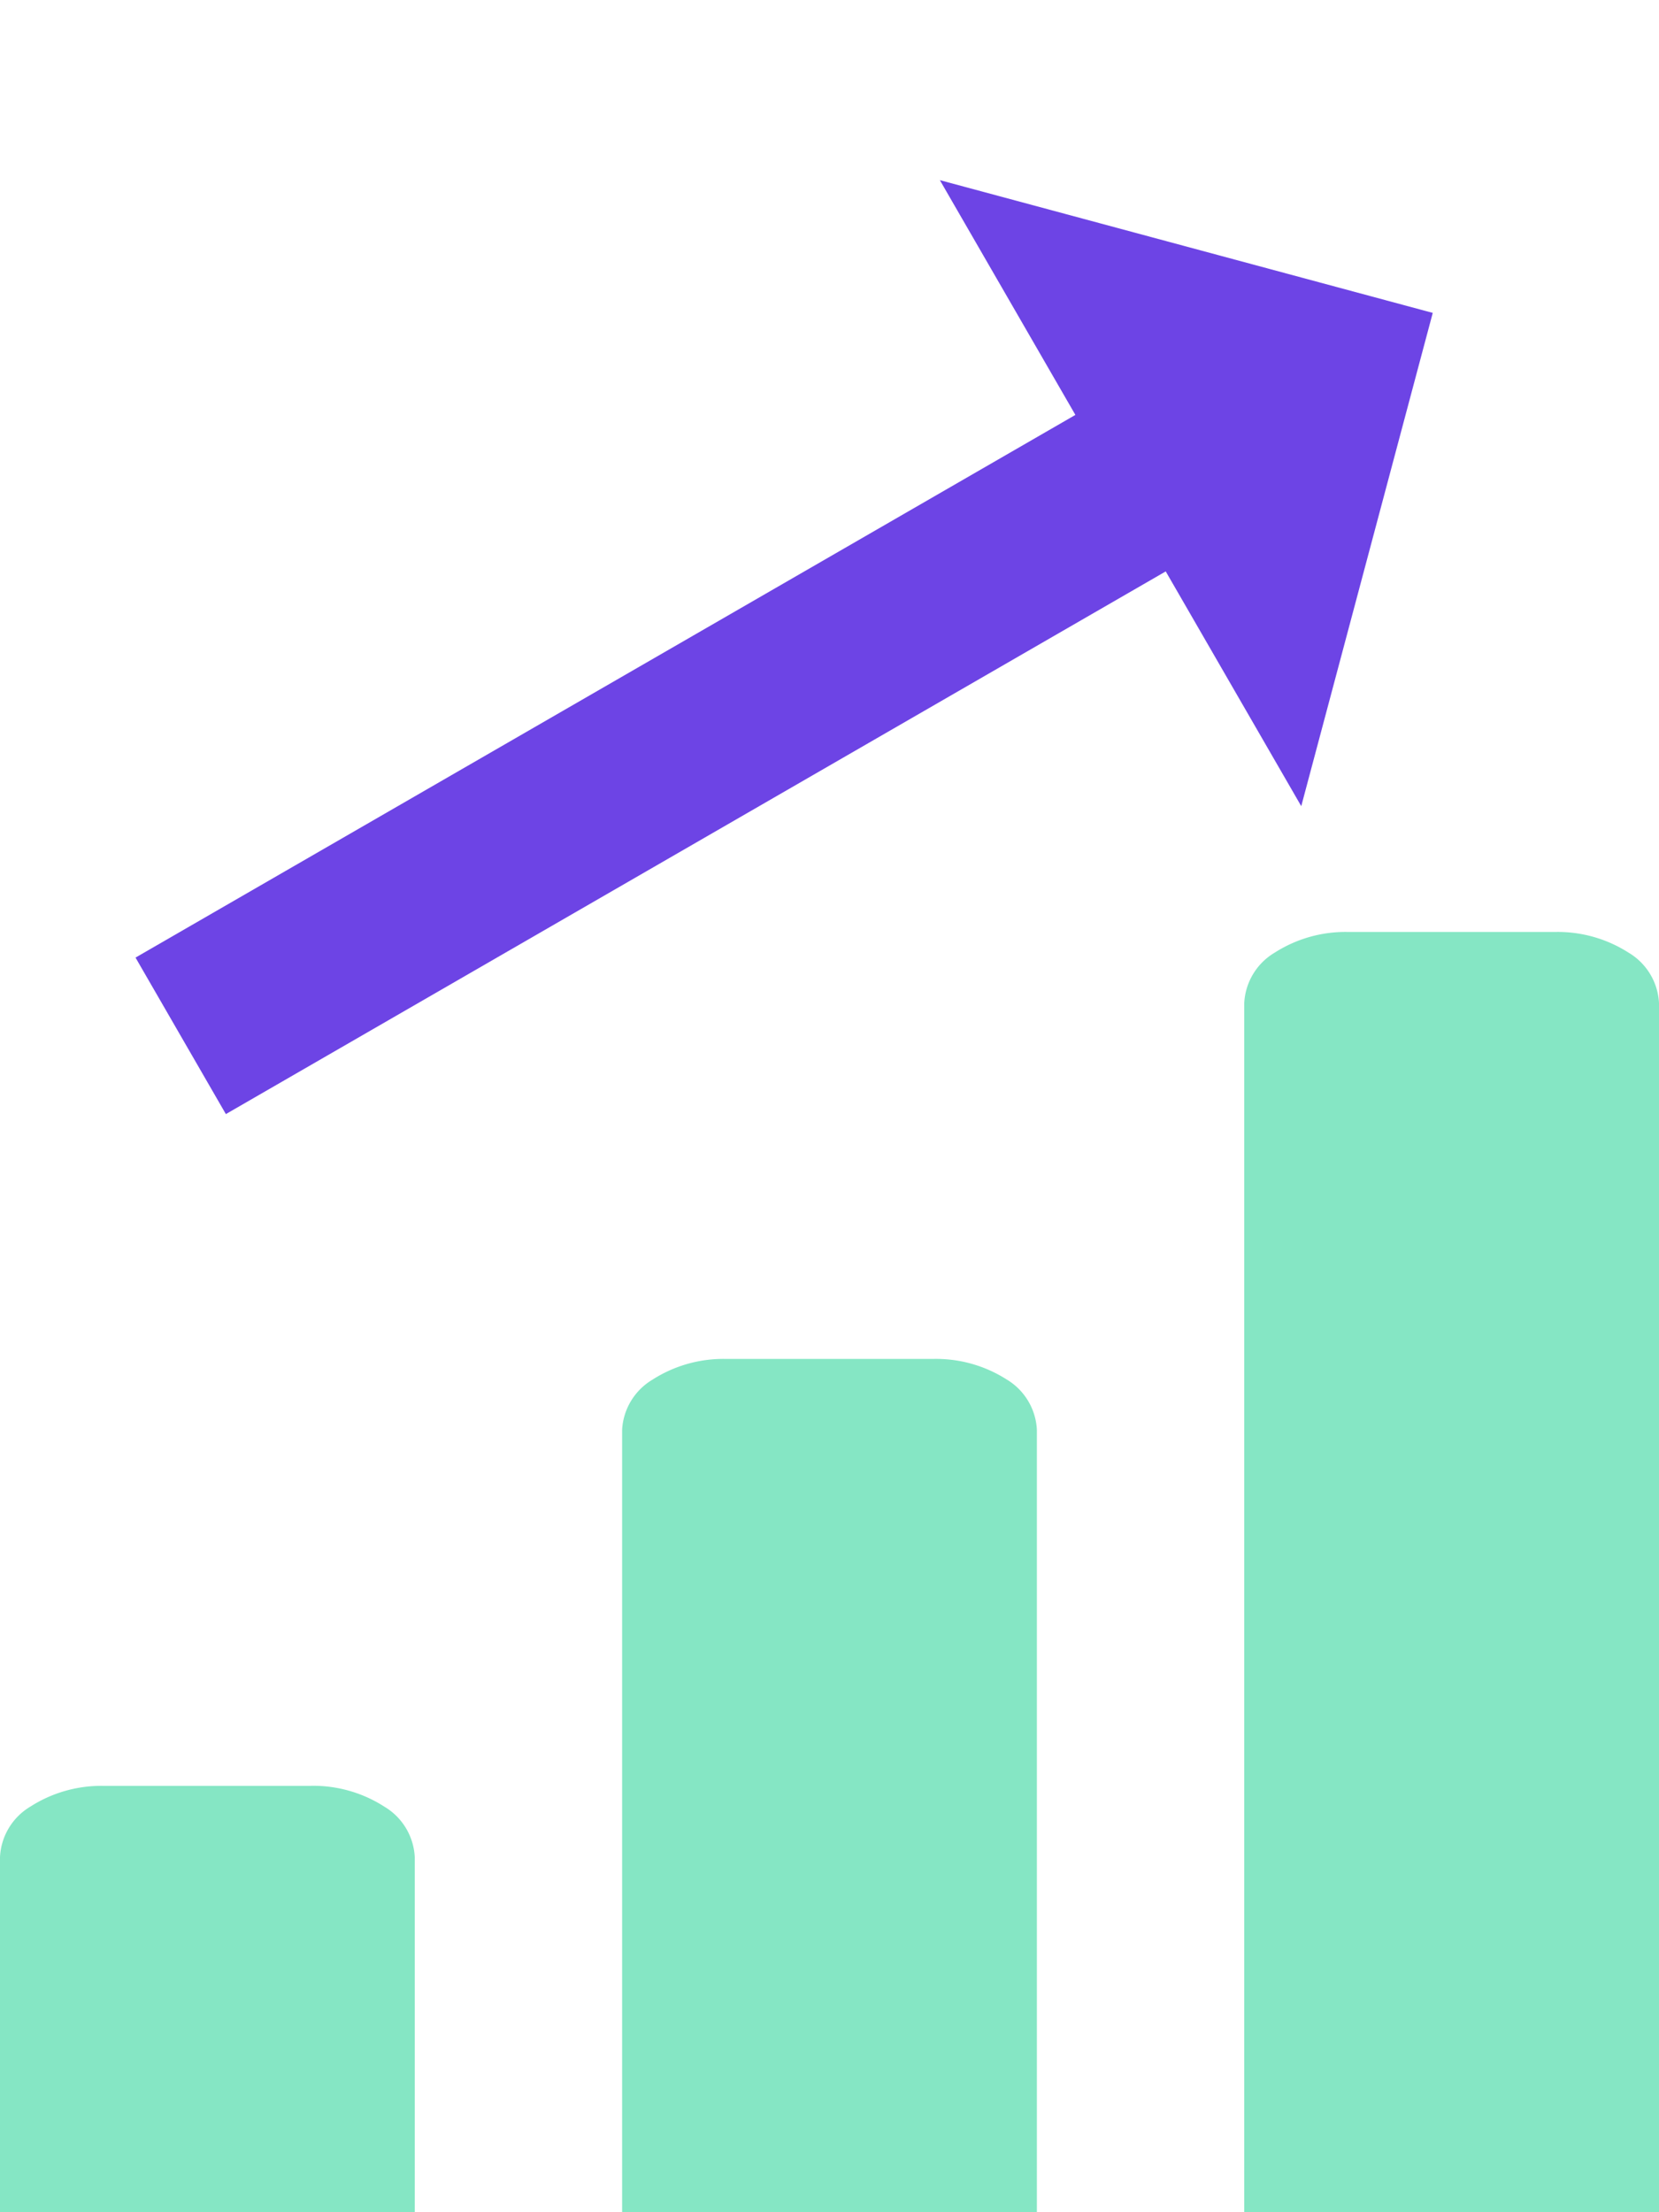
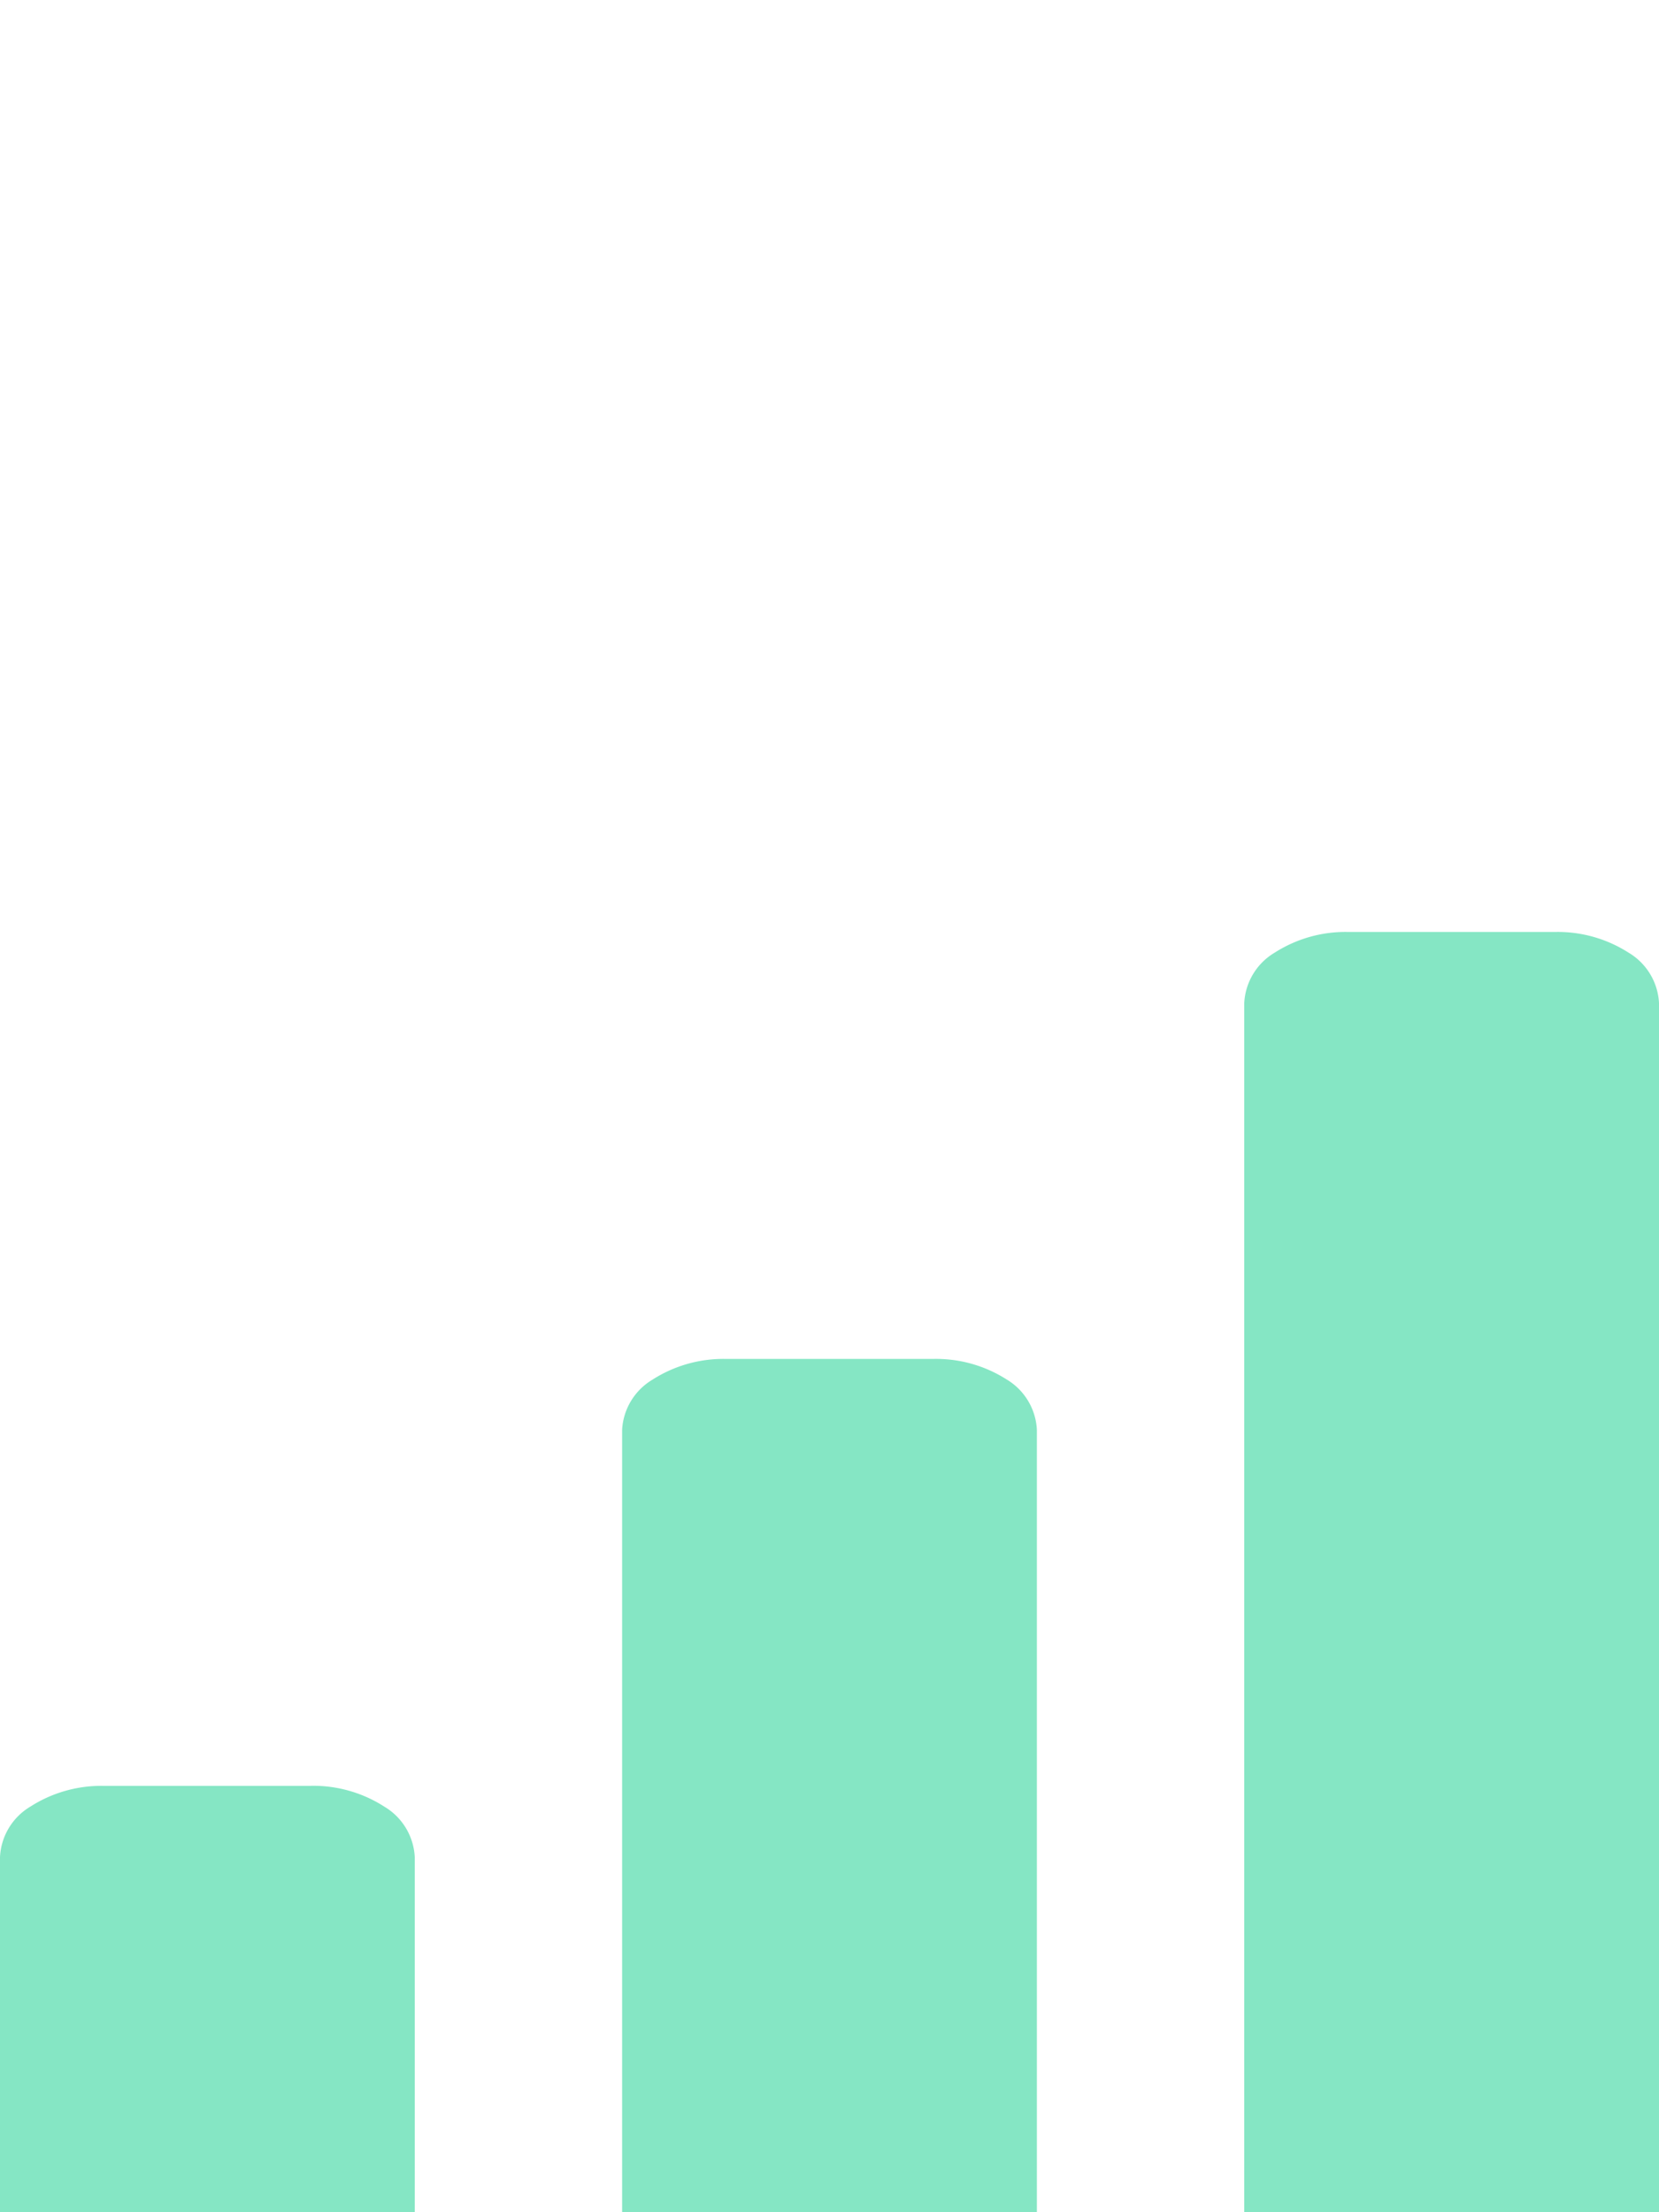
<svg xmlns="http://www.w3.org/2000/svg" width="24" height="32" viewBox="0 0 24 32">
  <g id="Group_8642" data-name="Group 8642" transform="translate(-880.634 -627.06)">
    <path id="Path_15373" data-name="Path 15373" d="M22.5,0h-3a1.9,1.9,0,0,0-1.061.3A.9.9,0,0,0,18,1.029v17.49h6V1.029A.9.9,0,0,0,23.561.3,1.9,1.9,0,0,0,22.5,0Zm-9,6.176h-3a1.9,1.9,0,0,0-1.061.3A.9.9,0,0,0,9,7.2V18.519h6V7.2a.9.9,0,0,0-.439-.728A1.9,1.9,0,0,0,13.5,6.176Zm-9,6.176h-3a1.9,1.9,0,0,0-1.061.3A.9.9,0,0,0,0,13.381v5.138H6V13.381a.9.9,0,0,0-.439-.728A1.9,1.9,0,0,0,4.5,12.351Z" transform="translate(880.634 640.541)" fill="#85e6c4" />
-     <path id="Path_15374" data-name="Path 15374" d="M15.7,3.921H0V6.535H15.7v3.921l5.215-5.228L15.7,0Z" transform="translate(880.634 637.516) rotate(-30)" fill="#6d44e5" />
  </g>
</svg>